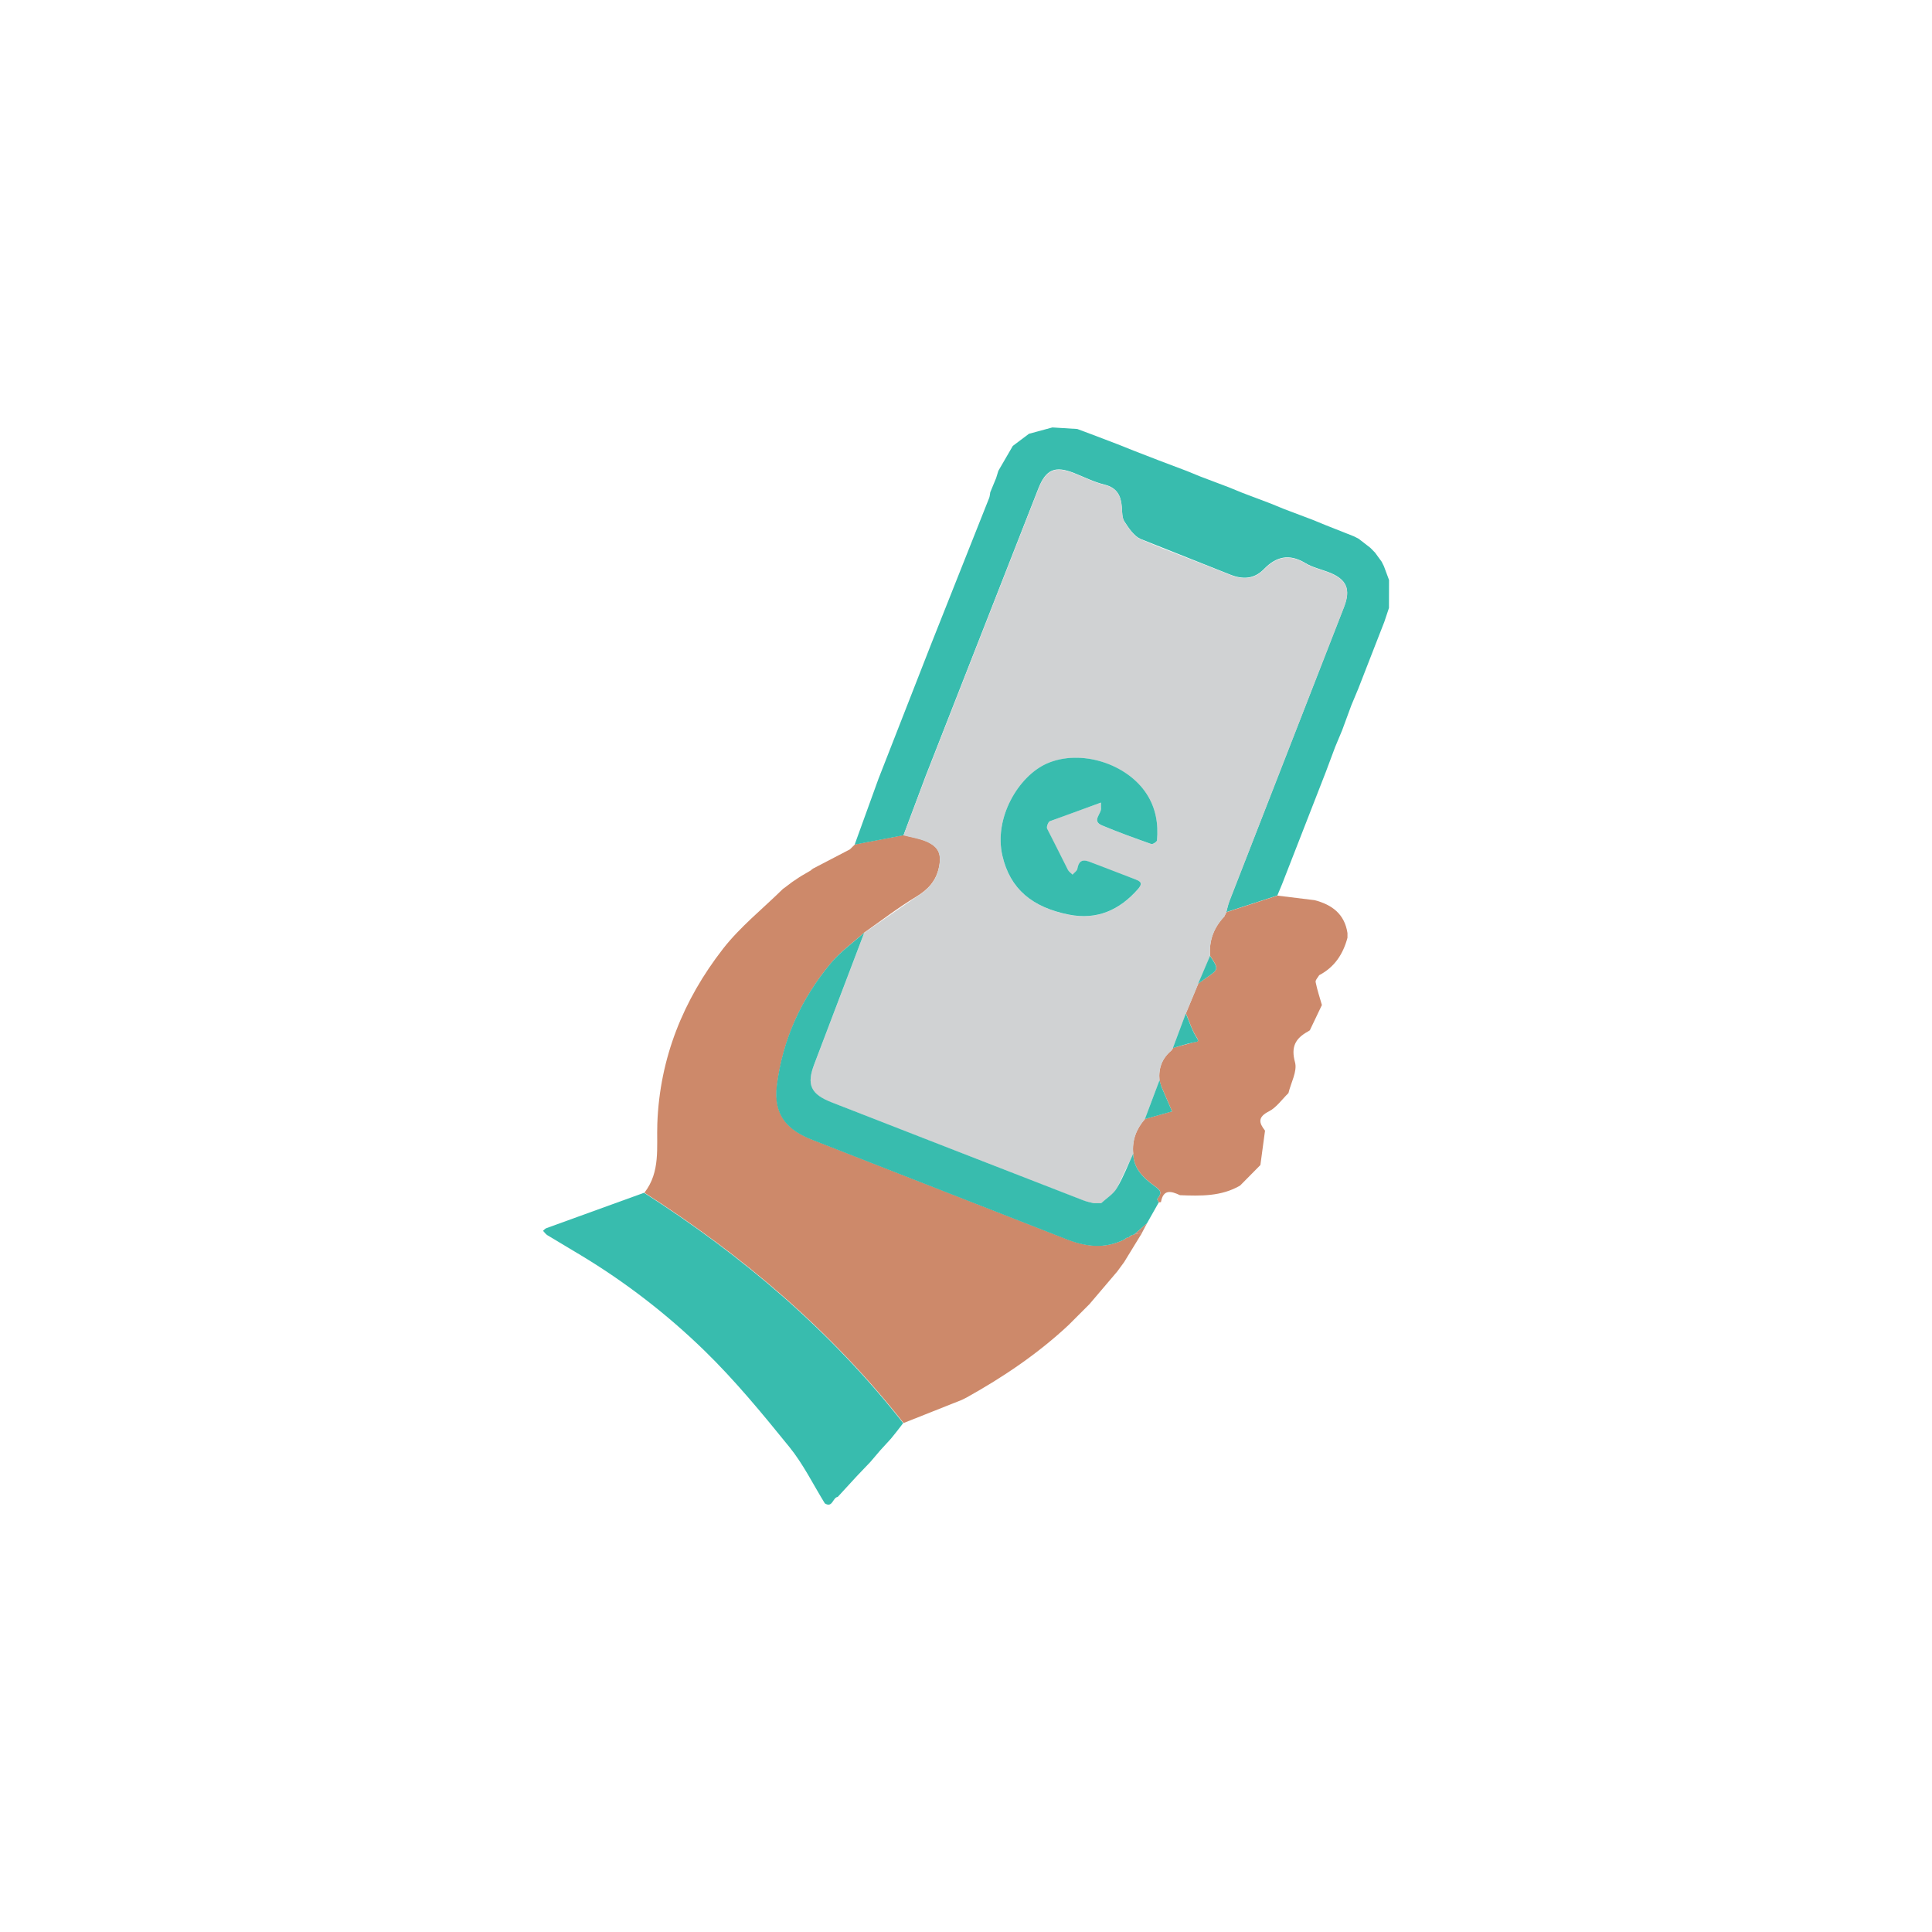
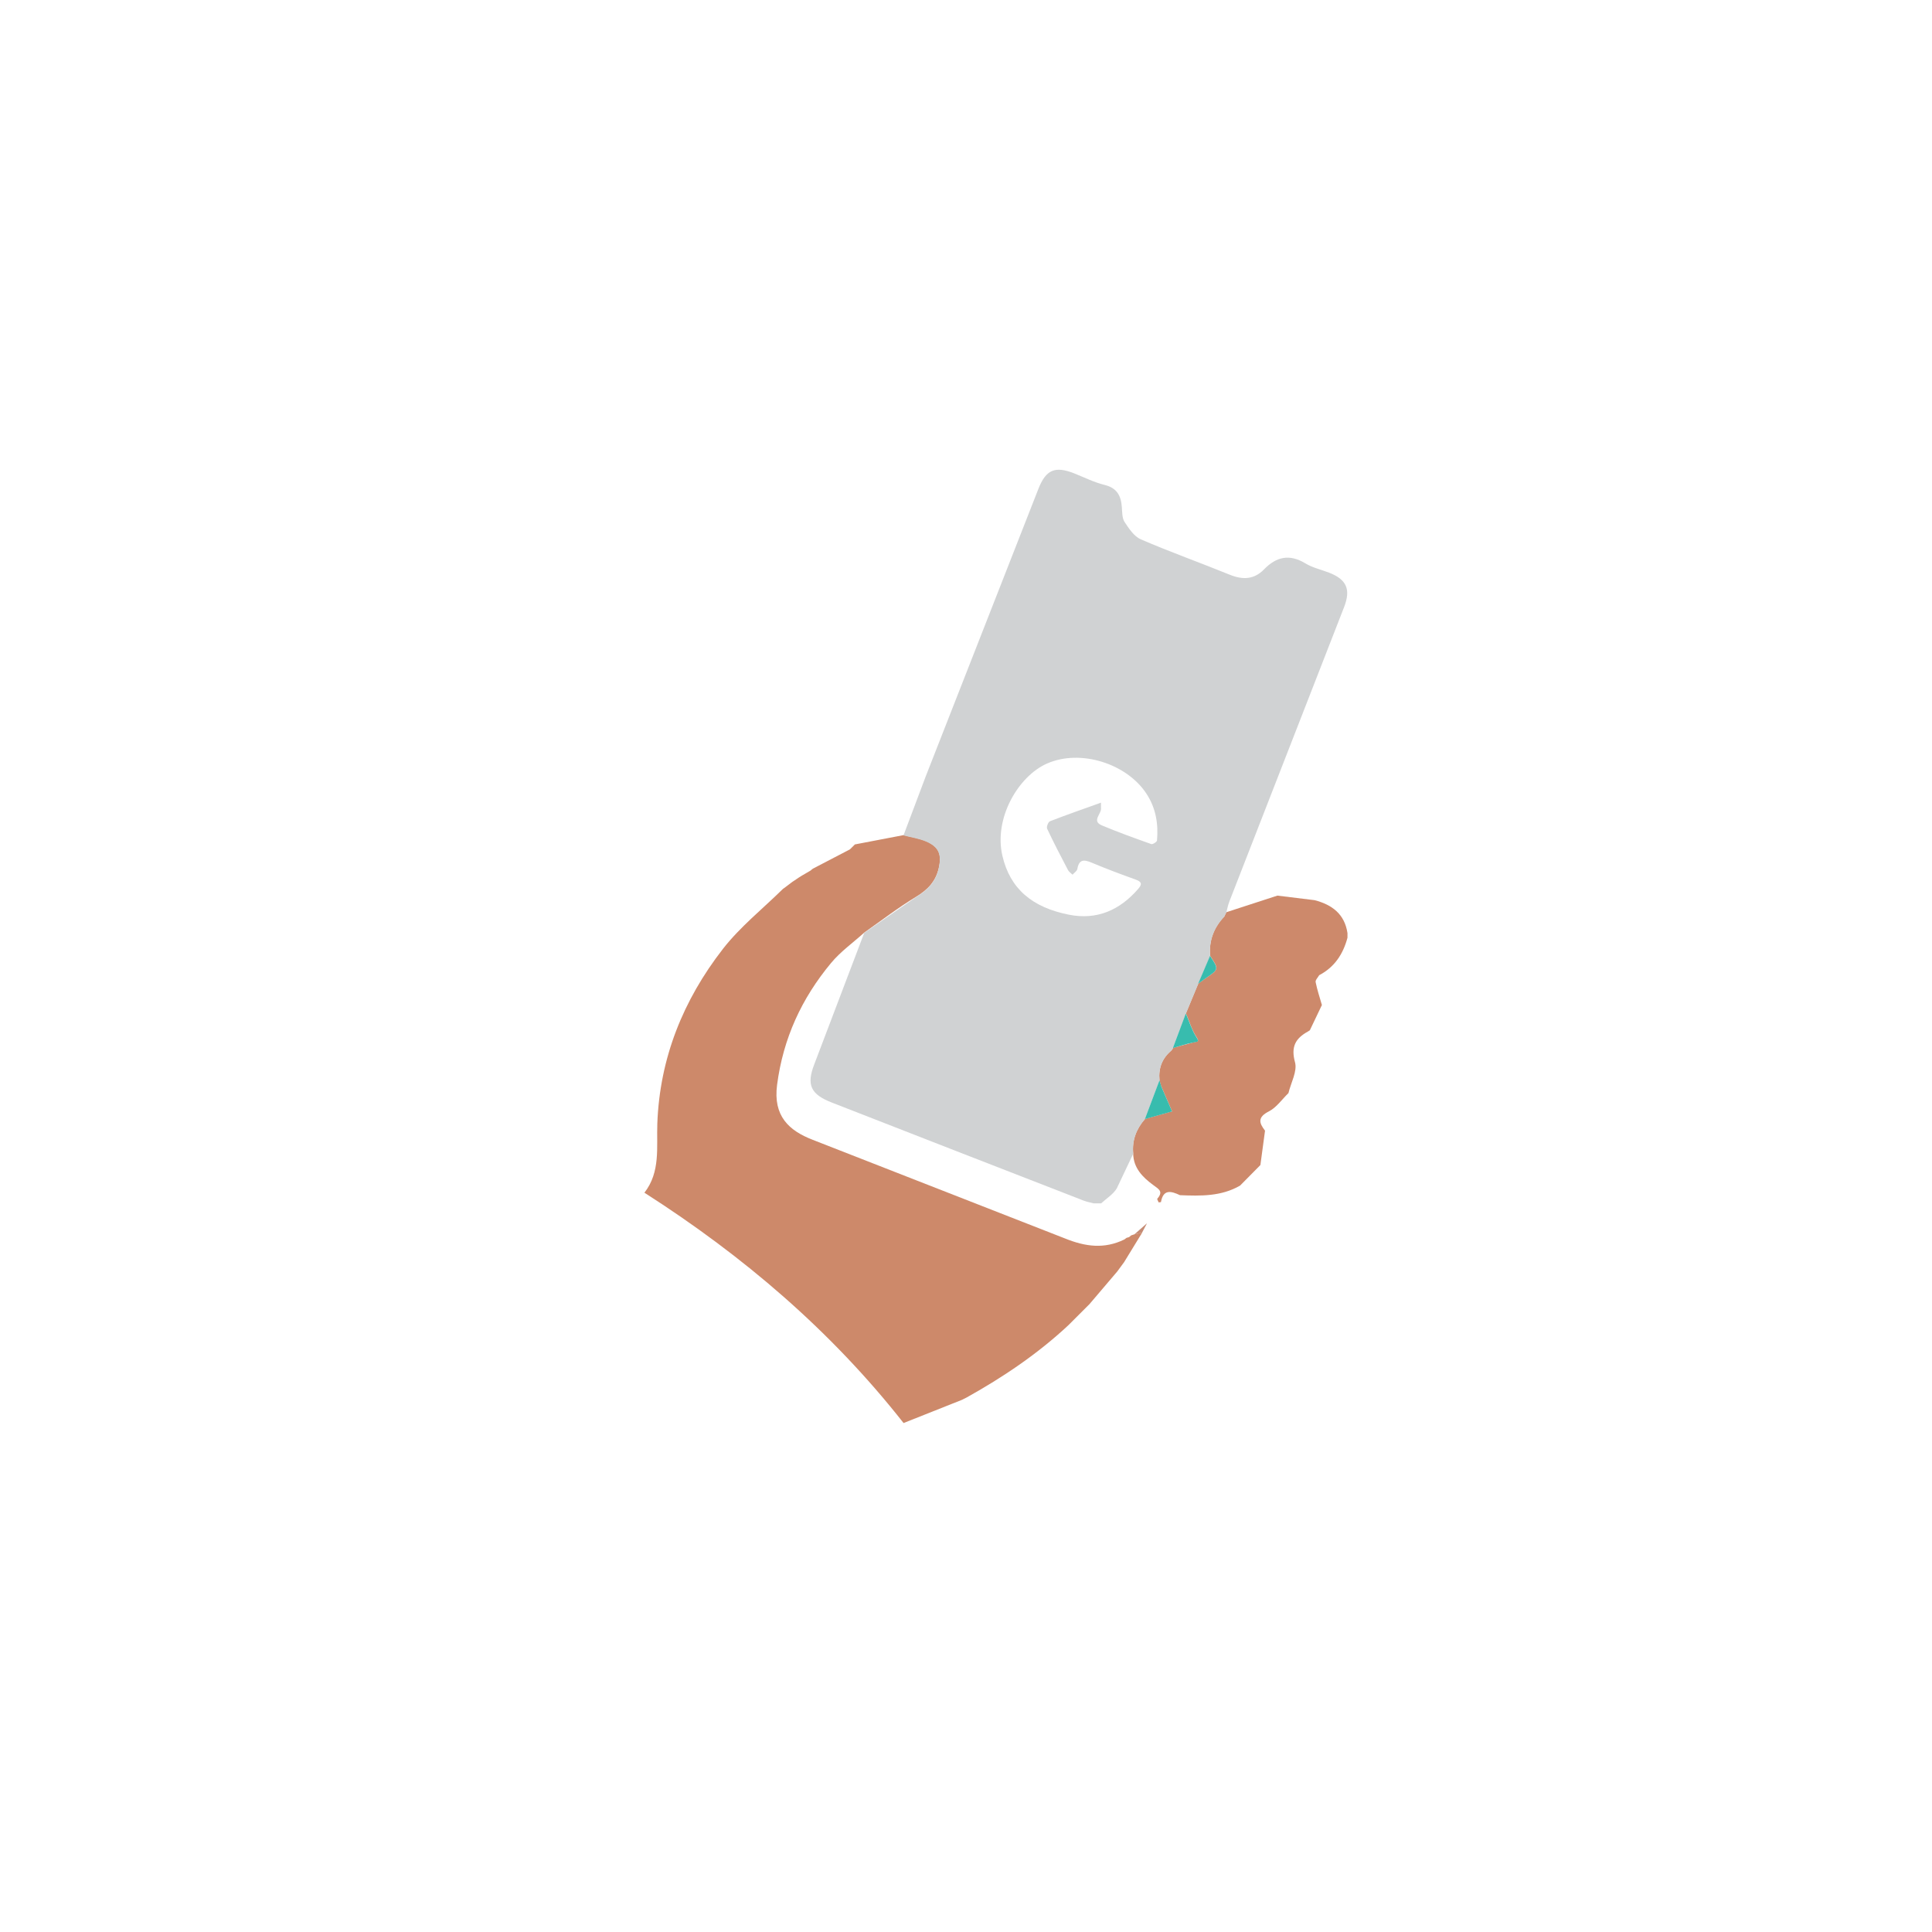
<svg xmlns="http://www.w3.org/2000/svg" viewBox="0 0 250.04 250.04">
  <path d="M105.21 112.42l4.78-2.49.61-.6.02-.04 6.32-1.21c1 .26 2.05.41 2.99.82 1.62.72 1.97 1.71 1.56 3.48-.4 1.71-1.43 2.78-2.94 3.69-2.32 1.4-4.47 3.06-6.69 4.62-1.45 1.31-3.09 2.47-4.32 3.96-3.79 4.57-6.18 9.72-6.97 15.75-.53 4.05 1.54 5.92 4.6 7.11l32.66 12.77c2.67 1.08 5.1 1.39 7.69.13.09-.07.18-.14.28-.21l.32-.09c.09-.08.19-.15.28-.23.14-.05.28-.09.43-.14l.99-.21-2.34 3.82-.89 1.21-3.59 4.22-2.71 2.71c-3.98 3.72-8.46 6.74-13.2 9.38l-.6.3-7.55 3c-9.39-11.95-20.78-21.65-33.54-29.81 2.1-2.69 1.56-5.89 1.67-8.94.31-8.49 3.35-15.99 8.48-22.6 2.23-2.87 5.16-5.2 7.77-7.77l.33-.24.87-.66c.11-.07.22-.15.33-.22l.58-.39.32-.2 1.18-.69c.06-.08.17-.15.28-.23z" fill="#cd896a" />
-   <path d="M116.93 108.1l-6.32 1.21 3.08-8.51 6.87-17.57 7.46-18.79c.09-.23.09-.49.14-.73l.76-1.84.29-.94 1.87-3.22 2.09-1.57 3.03-.82 3.22.2 1.85.69 3.28 1.25 2.13.85 3.28 1.27 3.65 1.38 1.76.72 3.65 1.38 1.76.72 3.65 1.38 1.76.72 3.65 1.38 1.76.72 3.64 1.44.6.31 1.51 1.17.6.61.86 1.18.3.6.66 1.78-.01 3.61-.6 1.8-.66 1.69-1.45 3.72-1.25 3.21-.91 2.18-1.19 3.23-.91 2.18-1.2 3.21-1.45 3.72-.66 1.69-1.45 3.72-.66 1.69-1.45 3.72-.61 1.46-6.61 2.15c.13-.48.22-.97.4-1.43l14.84-38.08c.89-2.29.35-3.58-1.95-4.47-1.02-.4-2.14-.64-3.06-1.2-2.06-1.24-3.75-.87-5.35.78-1.27 1.31-2.75 1.37-4.41.7l-11.54-4.59c-.87-.38-1.54-1.39-2.1-2.25-.33-.49-.3-1.25-.35-1.89-.11-1.47-.61-2.5-2.23-2.9-1.35-.33-2.62-.97-3.92-1.49-2.49-.99-3.67-.49-4.65 2l-14.59 37.23-2.86 7.64zm-33.58 46.27c12.76 8.16 24.15 17.86 33.54 29.81l-.88 1.14-.71.88-1.39 1.52-1.28 1.5-1.73 1.81-2.48 2.7c-.66.08-.66 1.47-1.67.84-1.51-2.45-2.79-5.08-4.59-7.3-3.5-4.32-7.06-8.65-11.03-12.51-4.82-4.68-10.16-8.81-15.95-12.3l-4.34-2.6c-.22-.13-.37-.38-.56-.57.14-.12.27-.28.43-.34l12.64-4.58z" fill="#38bcae" />
  <path d="M158.71 118.06l6.61-2.15 4.81.59c2.25.58 3.89 1.79 4.26 4.26v.6c-.56 2.11-1.67 3.81-3.66 4.85-.17.3-.52.64-.46.9.2 1 .53 1.98.81 2.96l-1.56 3.27-.25.16c-1.61.89-2.22 1.97-1.67 3.98.32 1.16-.53 2.65-.85 3.99-.84.81-1.55 1.87-2.54 2.37-1.45.74-1.29 1.47-.49 2.49l-.6 4.45-2.63 2.66c-2.43 1.41-5.1 1.35-7.78 1.24-1.13-.53-2.16-.82-2.46.9-.1 0-.19.02-.29.04-.06-.16-.23-.41-.18-.48.79-.92.25-1.21-.55-1.79-1.32-.97-2.55-2.18-2.57-4.06-.17-1.71.39-3.18 1.51-4.47l3.52-.99-1.38-3.19c-.11-.27-.17-.56-.25-.84-.15-1.55.33-2.84 1.54-3.85l.2-.29-.01-.04 2.7-.73c.59-.11.74-.07.33-.72-.59-.92-.91-2.01-1.34-3.03l1.59-3.83 1.06-.77c1.62-1.11 1.62-1.11.48-2.84-.16-1.98.48-3.67 1.84-5.1l.27-.57c0 .01-.01.03-.01.03z" fill="#cd896b" />
  <path d="M110.6 109.34l-.61.6.61-.6z" fill="#cd8b6d" />
  <path d="M101.6 114.81l-.33.24.33-.24zm1.2-.88l-.33.22.33-.22zm2.41-1.51l-.33.22.33-.22zm-1.51.91l-.32.2c.11-.06.21-.13.32-.2z" fill="#ce8e70" />
  <path d="M151.79 135.64l.01.05-.2.29c-1.21 1-1.69 2.3-1.54 3.85l-1.89 5.02c-1.11 1.28-1.67 2.75-1.51 4.47l-2.12 4.47c-.46.78-1.34 1.31-2.03 1.95h-.97c-.43-.12-.87-.19-1.28-.35l-16.69-6.49-15.85-6.18c-2.81-1.08-3.38-2.3-2.32-5.02l6.45-16.97 6.69-4.62c1.51-.91 2.54-1.97 2.94-3.69.41-1.77.06-2.77-1.56-3.48-.93-.41-1.99-.56-2.99-.82l2.87-7.62 14.59-37.23c.98-2.49 2.15-2.99 4.65-2 1.3.52 2.57 1.16 3.92 1.49 1.62.4 2.13 1.42 2.23 2.9.05.64.03 1.4.35 1.89.56.85 1.23 1.87 2.1 2.25 3.8 1.64 7.71 3.03 11.54 4.59 1.66.67 3.13.62 4.41-.7 1.6-1.65 3.3-2.02 5.35-.78.92.56 2.04.81 3.06 1.2 2.3.89 2.84 2.18 1.95 4.47l-14.84 38.08c-.18.46-.27.95-.4 1.43l.01-.02-.27.57c-1.36 1.43-2 3.12-1.84 5.1l-1.54 3.61-1.59 3.83-1.69 4.46zm-9.3-31.09c.13.76-1.29 1.69.13 2.28 2.09.88 4.24 1.65 6.38 2.41.18.06.73-.28.74-.47.19-2.14-.15-4.18-1.34-6.01-2.54-3.93-8.55-5.86-12.9-3.94-3.7 1.63-6.9 7.05-5.77 11.93.99 4.29 3.87 6.69 8.61 7.63 3.62.72 6.56-.58 8.94-3.31.52-.59.55-.93-.29-1.23-1.92-.69-3.84-1.41-5.72-2.2-1-.42-1.62-.43-1.84.82-.05.27-.4.49-.62.74-.2-.2-.47-.36-.59-.6-.93-1.77-1.85-3.54-2.7-5.35-.11-.23.14-.87.36-.96 2.19-.85 4.4-1.62 6.61-2.41v.67z" fill="#d0d2d3" />
-   <path d="M111.85 120.71l-6.45 16.97c-1.05 2.72-.49 3.94 2.32 5.02l15.85 6.18 16.69 6.49c.41.16.85.24 1.28.35h.97c.69-.64 1.57-1.17 2.03-1.95.84-1.41 1.43-2.97 2.12-4.47.03 1.88 1.25 3.09 2.57 4.06.8.59 1.33.87.55 1.79-.05.06.11.31.18.48l-1.52 2.69-1.64 1.44-.43.14-.28.23-.32.09-.28.21c-2.59 1.26-5.02.95-7.69-.13l-32.66-12.77c-3.06-1.19-5.13-3.06-4.6-7.11.79-6.03 3.18-11.18 6.97-15.75 1.25-1.5 2.88-2.65 4.34-3.96z" fill="#38bcae" />
  <path d="M146.81 159.75l1.64-1.44-.65 1.23-.99.21zm-.71.37l.28-.23-.28.23zm-.6.3l.28-.21-.28.21z" fill="#c58b74" />
  <path d="M148.17 144.83l1.89-5.02.25.84 1.38 3.19-3.52.99zm3.62-9.19l1.68-4.48c.43 1.02.76 2.11 1.34 3.03.42.66.27.61-.33.72-.9.17-1.79.47-2.69.73zm3.27-8.32l1.54-3.61c1.14 1.73 1.14 1.73-.48 2.84l-1.06.77zm3.39-8.72l.27-.57-.27.57z" fill="#38bcae" />
-   <path d="M151.61 135.97c.07-.09.13-.19.2-.29l-.2.29z" fill="#2474b8" />
-   <path d="M142.49 103.87l-6.61 2.41c-.22.09-.47.73-.36.96l2.7 5.35c.13.24.39.4.59.6.21-.25.57-.47.62-.74.22-1.25.85-1.24 1.84-.82l5.72 2.2c.83.3.8.64.29 1.23-2.39 2.73-5.32 4.03-8.94 3.31-4.75-.94-7.62-3.33-8.61-7.63-1.13-4.88 2.07-10.3 5.77-11.93 4.35-1.91 10.36.01 12.9 3.94 1.19 1.83 1.53 3.88 1.34 6.01-.02.19-.56.53-.74.47-2.14-.76-4.29-1.53-6.38-2.41-1.41-.6 0-1.52-.13-2.28v-.67z" fill="#38bcae" />
+   <path d="M151.61 135.97c.07-.09.13-.19.2-.29z" fill="#2474b8" />
  <path d="M142.52 155.72h-.97.97z" fill="#739cc7" />
  <path d="M142.49 103.87v.68-.68z" fill="#c5cbd2" />
</svg>